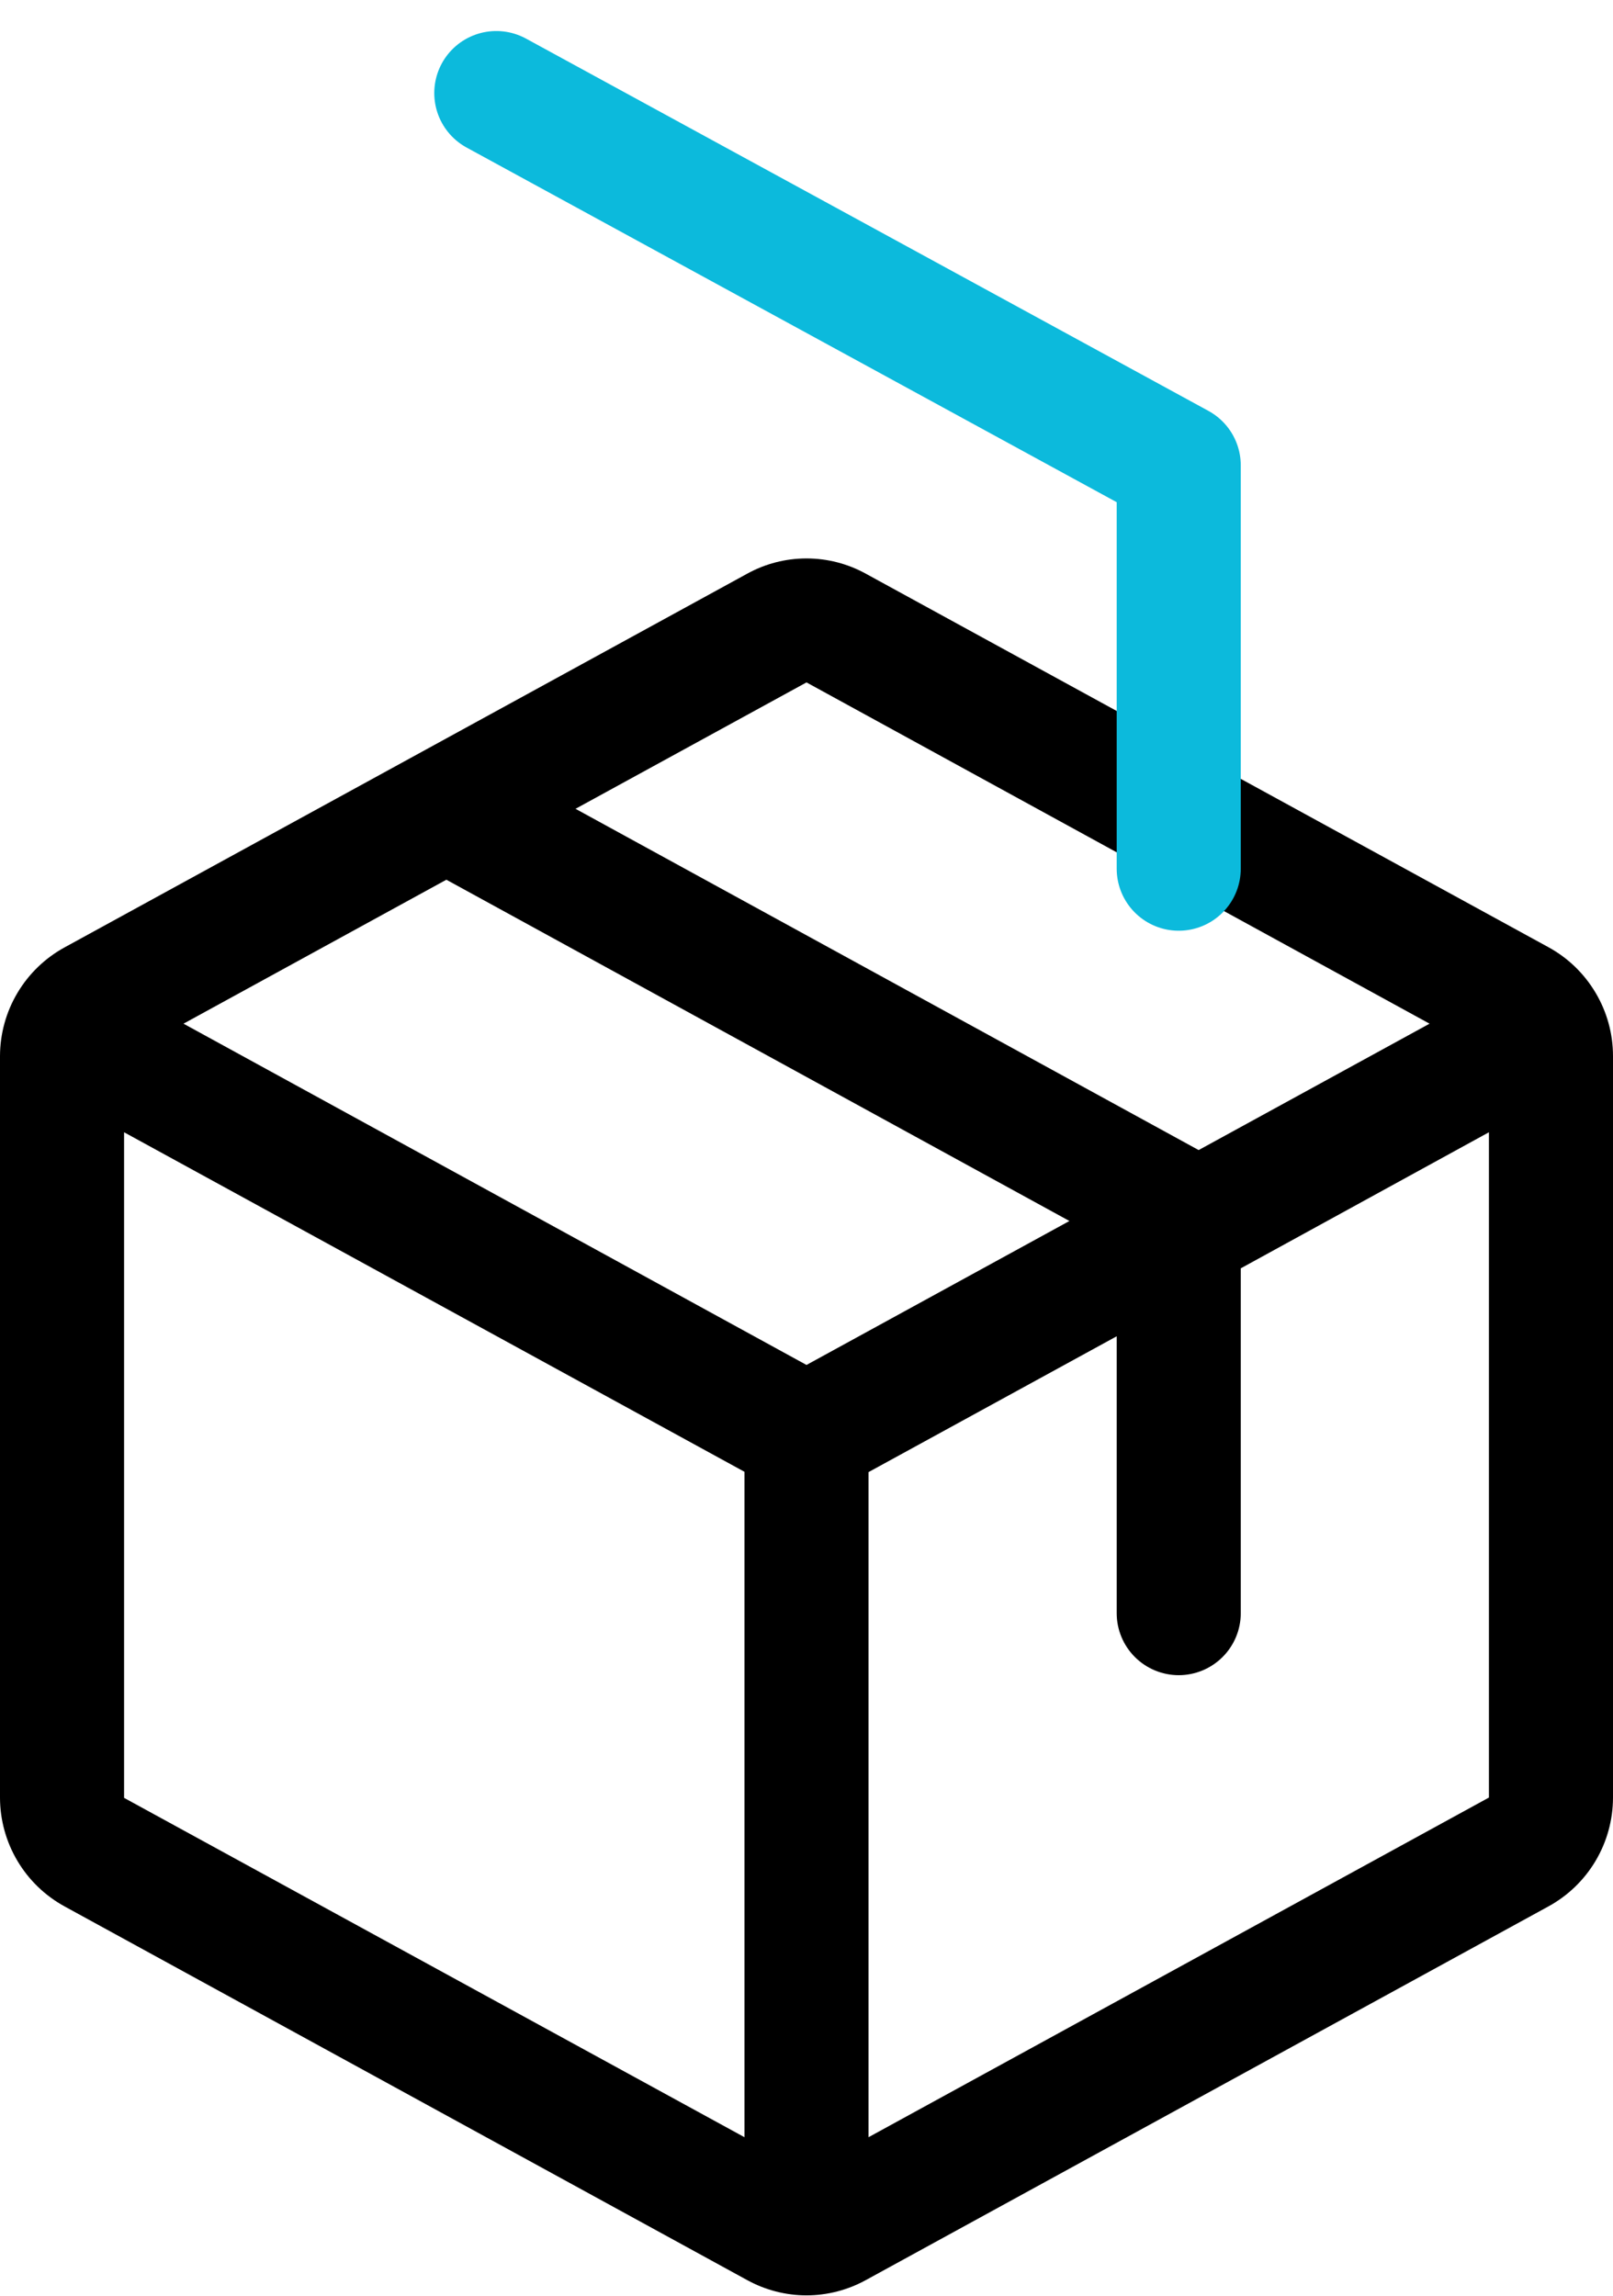
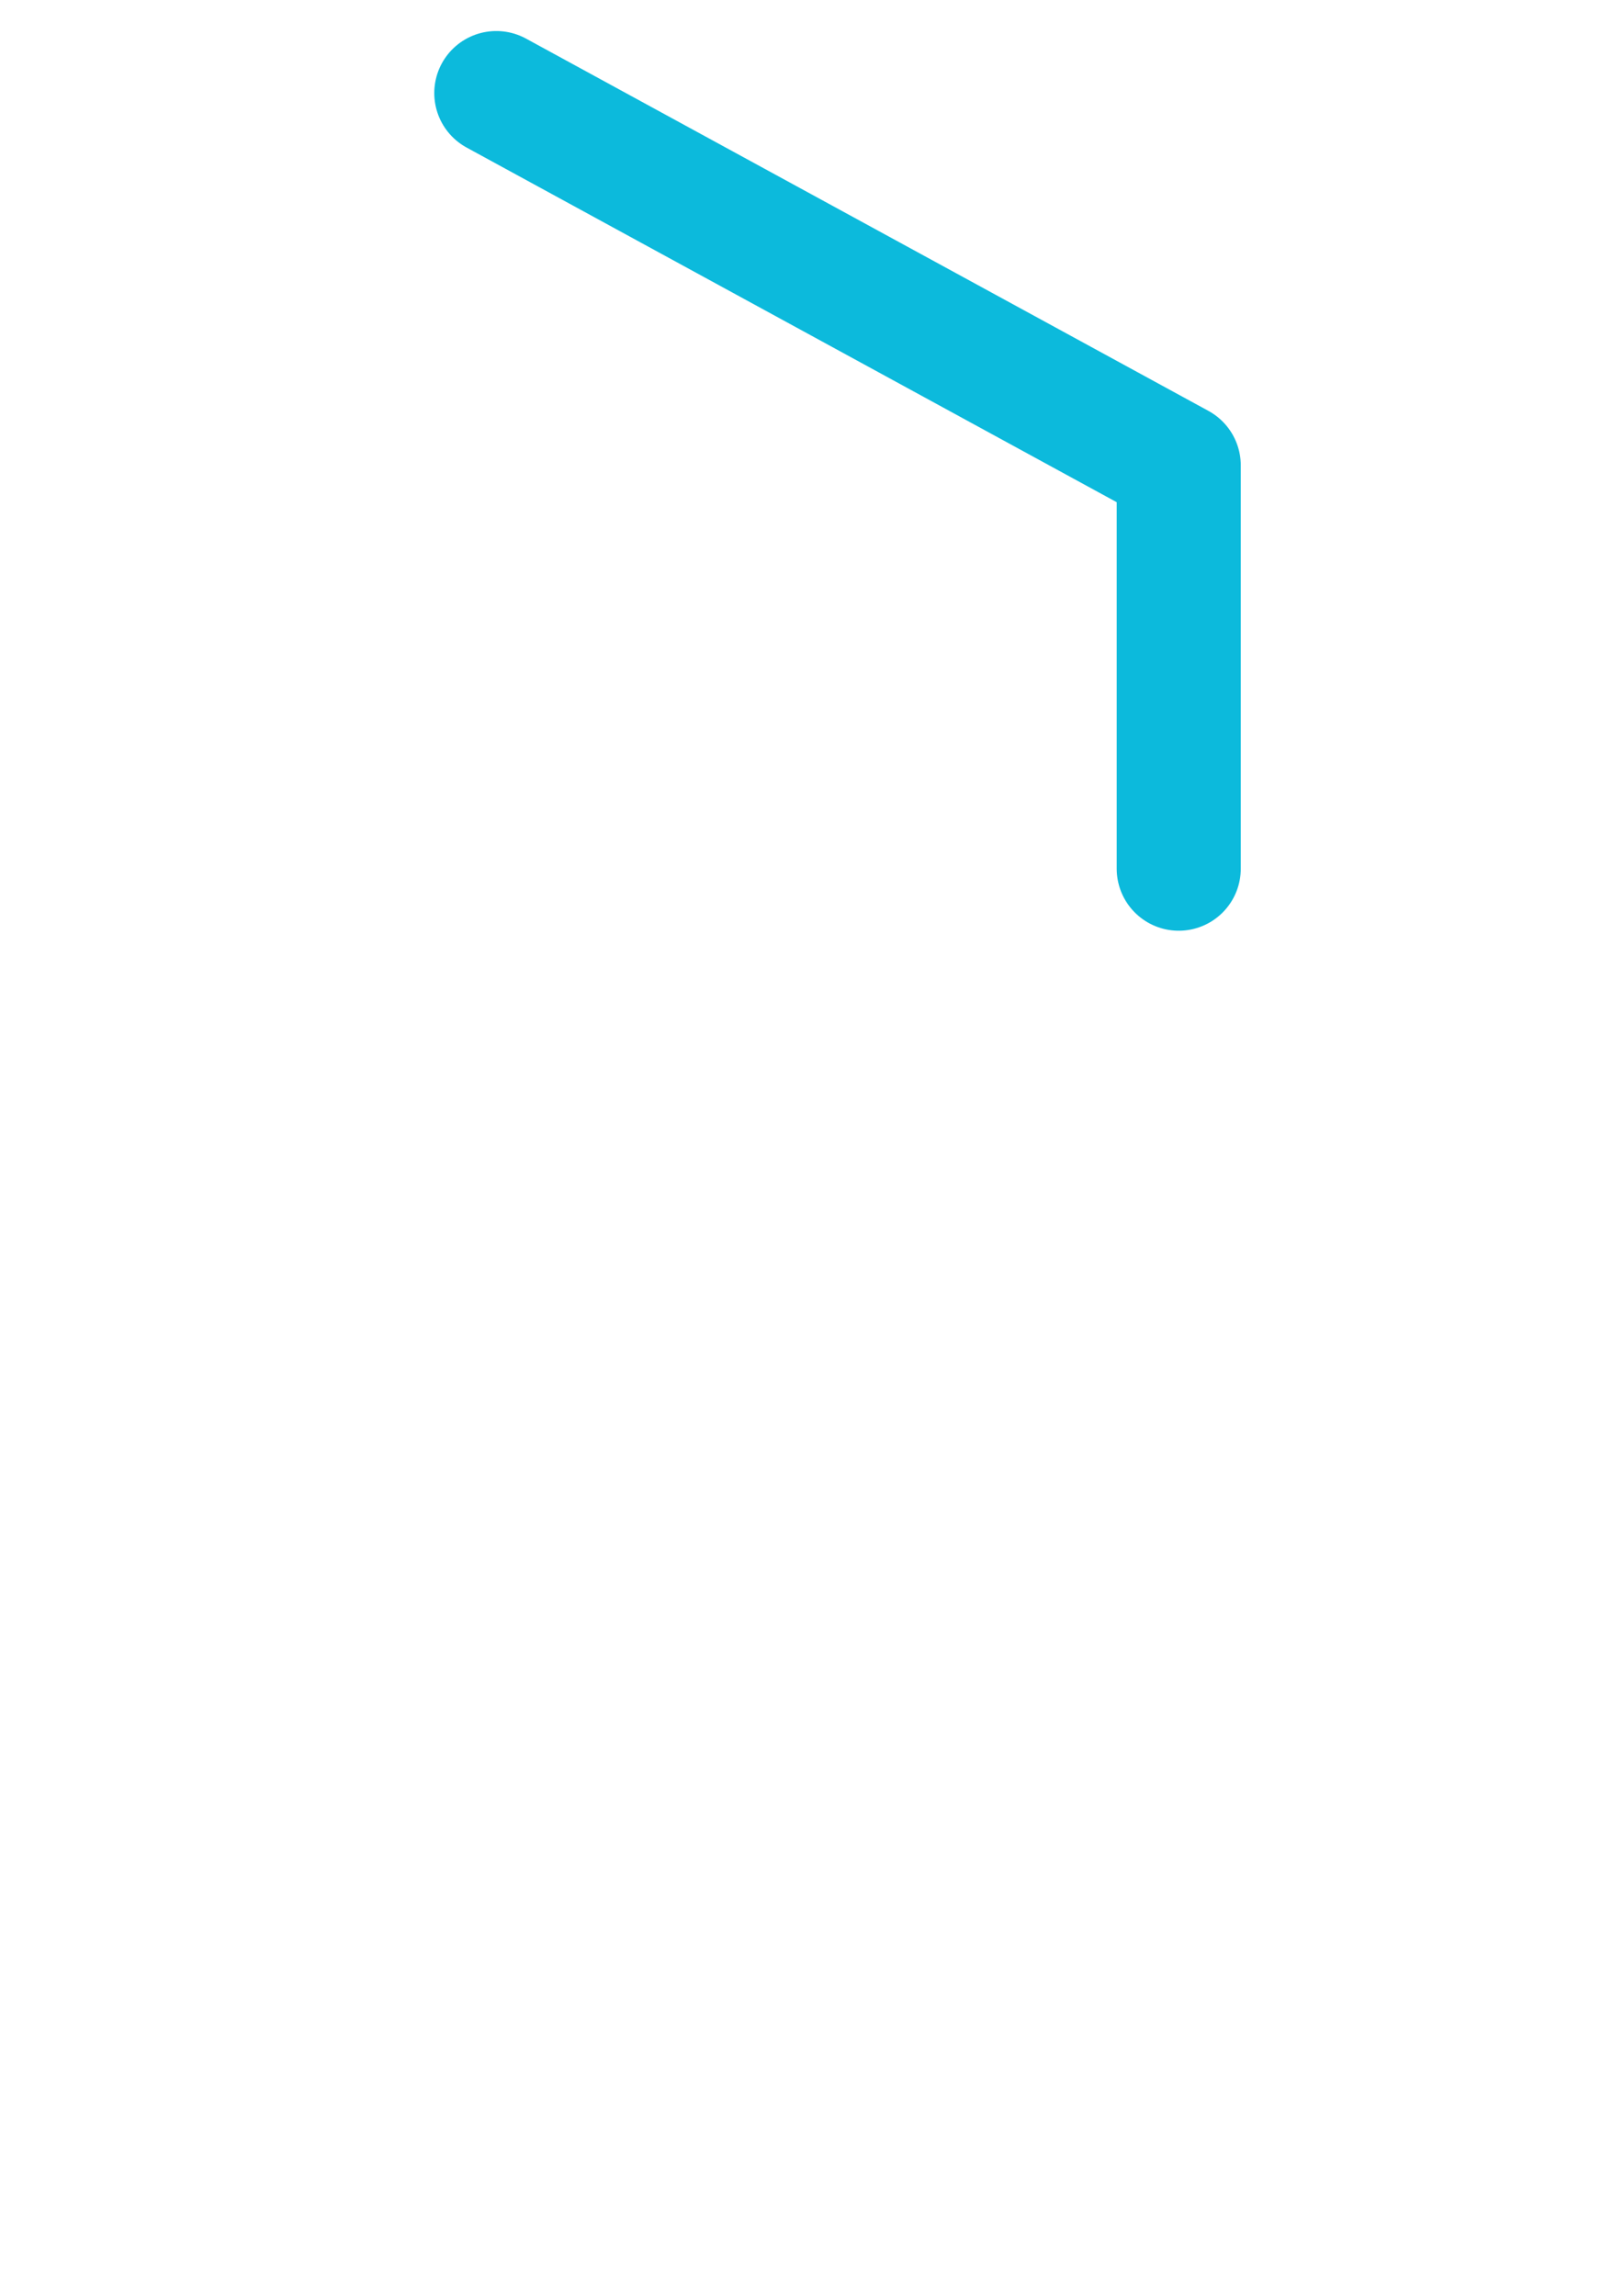
<svg xmlns="http://www.w3.org/2000/svg" fill="none" viewBox="0 0 26 37" height="37" width="26">
-   <path fill="black" d="M24.96 15.266L13.96 9.248C13.666 9.085 13.336 9 13 9C12.664 9 12.334 9.085 12.04 9.248L1.04 15.269C0.726 15.441 0.464 15.694 0.281 16.002C0.098 16.309 0.001 16.661 0 17.019V28.974C0.001 29.332 0.098 29.683 0.281 29.991C0.464 30.299 0.726 30.552 1.04 30.724L12.04 36.745C12.334 36.907 12.664 36.993 13 36.993C13.336 36.993 13.666 36.907 13.96 36.745L24.96 30.724C25.274 30.552 25.536 30.299 25.719 29.991C25.902 29.683 25.999 29.332 26 28.974V17.02C26 16.661 25.903 16.309 25.72 16.001C25.537 15.692 25.275 15.438 24.96 15.266ZM13 10.998L23.043 16.498L19.321 18.535L9.277 13.035L13 10.998ZM13 21.998L2.958 16.498L7.195 14.178L17.238 19.678L13 21.998ZM2 18.248L12 23.72V34.444L2 28.975V18.248ZM24 28.97L14 34.444V23.725L18 21.536V25.998C18 26.263 18.105 26.517 18.293 26.705C18.48 26.892 18.735 26.998 19 26.998C19.265 26.998 19.52 26.892 19.707 26.705C19.895 26.517 20 26.263 20 25.998V20.441L24 18.248V28.969V28.97Z" />
  <path stroke-linejoin="round" stroke-linecap="round" stroke-width="2" stroke="#0CBADC" d="M8 1.5L19 7.5V14" />
</svg>